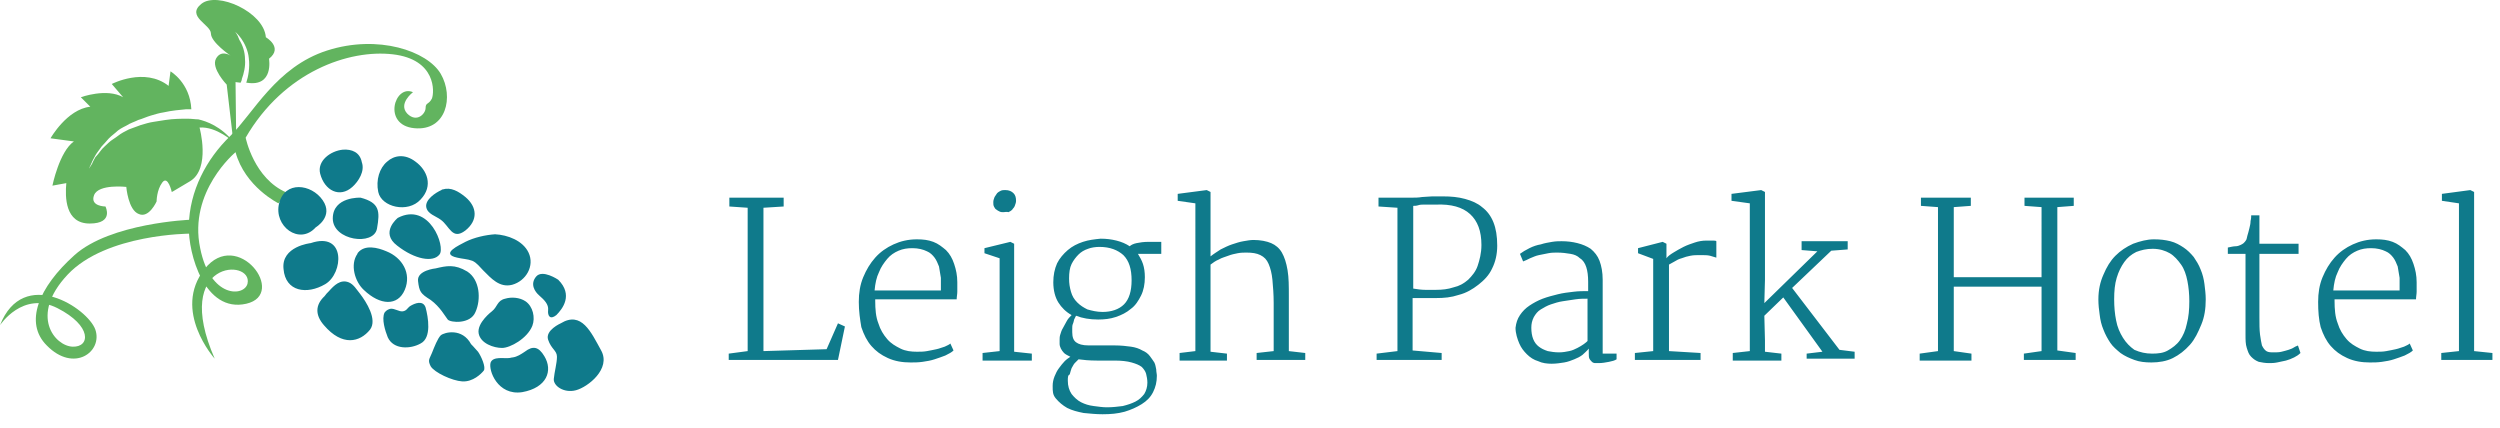
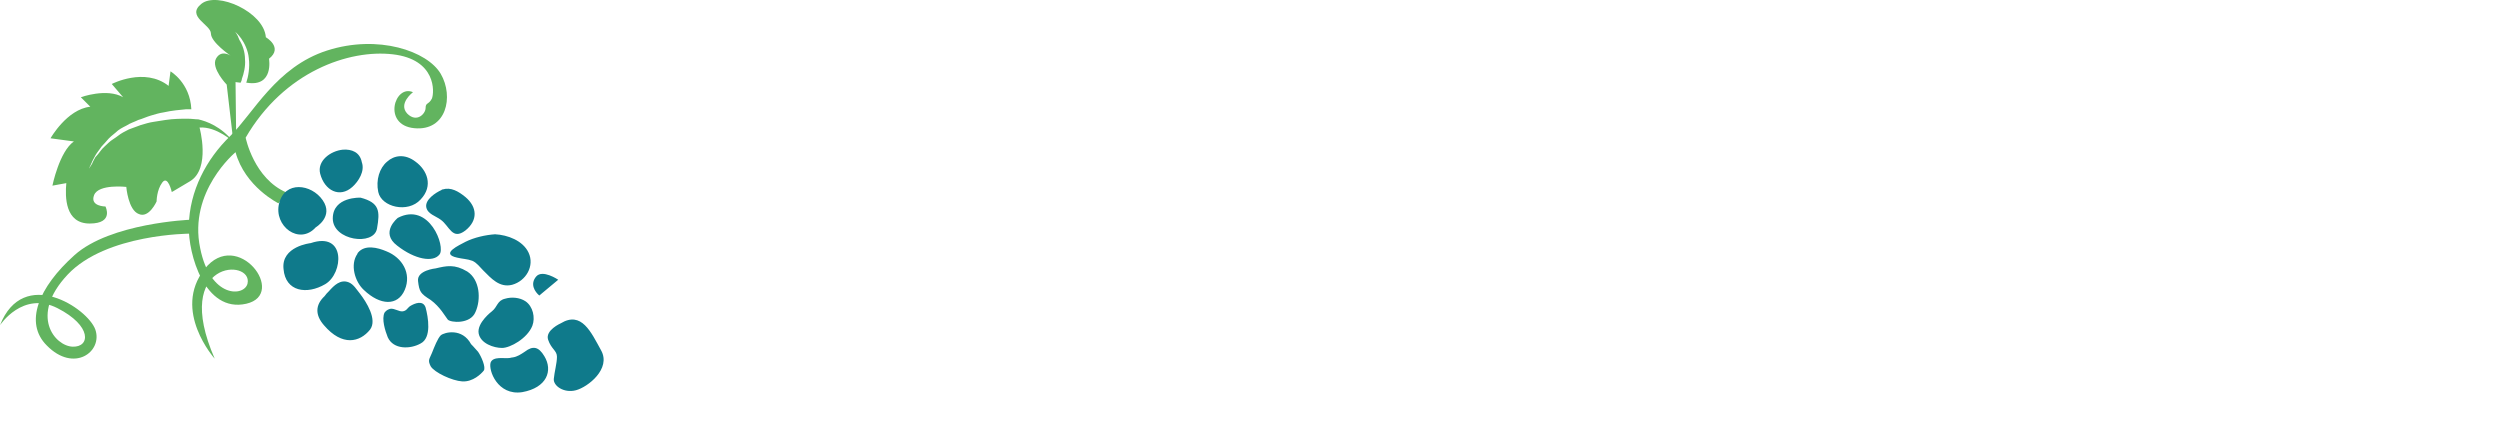
<svg xmlns="http://www.w3.org/2000/svg" viewBox="0 0 395.9 67.7" enable-background="new 0 0 395.9 67.7">
  <g fill="#0f7a8b">
-     <path d="M115.4 56l3-.4V32.9l-2.9-.2v-1.4h8.6v1.4l-3.2.2v22.7l10-.3 1.8-4.1 1.1.5-1.1 5.3h-17.3v-1zM136 47.8c0-1.4.2-2.7.7-3.9s1.1-2.2 1.9-3.1c.8-.9 1.8-1.6 2.9-2.1s2.3-.8 3.7-.8c1 0 1.8.1 2.6.4s1.4.8 2 1.3c.6.6 1 1.3 1.3 2.2s.5 1.8.5 2.9v1.5c0 .4-.1.8-.1 1.2h-12.9v.2c0 1.4.1 2.6.5 3.6.3 1 .8 1.8 1.4 2.5s1.3 1.1 2.1 1.5 1.7.5 2.6.5c.5 0 1.1 0 1.6-.1s1.1-.2 1.5-.3c.5-.1.9-.3 1.3-.4.4-.2.7-.3.9-.5l.5 1.1c-.3.3-.7.5-1.3.8-.5.2-1.1.4-1.7.6s-1.2.3-1.9.4-1.3.1-1.9.1c-1.3 0-2.5-.2-3.6-.7s-1.9-1.1-2.6-1.9-1.2-1.8-1.6-3c-.2-1.2-.4-2.5-.4-4zm13-1.8v-2l-.3-1.8c-.2-.5-.4-1-.7-1.4s-.7-.8-1.2-1c-.6-.3-1.4-.5-2.3-.5-.8 0-1.5.1-2.2.4s-1.3.7-1.8 1.3-1 1.3-1.3 2.1c-.4.8-.6 1.8-.7 2.9H149zM155.6 55.9l2.7-.3V40.9l-2.4-.8v-.8l4.1-1 .6.3v17.1l2.8.3v1.1h-7.8v-1.2zm3.3-22.3c-.2 0-.4 0-.6-.1-.2-.1-.4-.2-.5-.3-.2-.1-.3-.3-.4-.5-.1-.2-.1-.4-.1-.7 0-.3.1-.5.2-.8.1-.2.3-.4.4-.6.2-.2.4-.3.6-.4.2-.1.5-.1.7-.1.6 0 1 .2 1.3.5s.4.7.4 1.2c0 .3-.1.5-.2.8s-.3.4-.4.6c-.2.2-.4.3-.6.4-.3-.1-.5 0-.8 0zM166.7 61.1c0-.5.1-1 .3-1.5s.4-.9.7-1.3c.3-.4.6-.8.9-1.1.3-.3.6-.5.9-.7-.4-.2-.8-.4-1-.6-.2-.2-.4-.5-.5-.7-.1-.2-.2-.5-.2-.7v-.7c0-.2 0-.5.1-.8.1-.3.2-.7.4-1 .2-.4.4-.7.6-1.1s.5-.7.8-1c-.9-.5-1.6-1.2-2.1-2s-.8-1.9-.8-3.2c0-1.1.2-2.1.6-3 .4-.8 1-1.5 1.7-2.1.7-.6 1.5-1 2.4-1.3s1.8-.4 2.8-.5c.9 0 1.7.1 2.5.3.8.2 1.5.5 2.1.9.2-.2.6-.4 1.1-.5.5-.1 1.1-.2 1.9-.2h2v1.9h-3.7c.3.5.6 1 .8 1.6.2.6.3 1.3.3 2.1 0 1.1-.2 2.1-.6 2.9s-.9 1.6-1.6 2.1c-.7.6-1.5 1-2.4 1.3-.9.3-1.8.4-2.8.4-1.3 0-2.5-.2-3.5-.6l-.3.6s-.1.5-.2.7-.1.5-.1.7v.6c0 .8.2 1.3.6 1.6.4.3 1 .5 2 .5h4.1c1 0 1.9.1 2.6.2s1.3.3 1.8.6c.5.2.9.5 1.2.9s.5.7.7 1c.2.4.2.7.3 1.1 0 .4.1.7.1 1 0 1-.2 1.8-.6 2.6s-1 1.4-1.8 1.9-1.7.9-2.7 1.2c-1.1.3-2.2.4-3.5.4-1 0-2-.1-3-.2-1-.2-1.8-.4-2.6-.8-.7-.4-1.3-.9-1.8-1.5s-.5-1.1-.5-2zm2.4-.8c0 .8.2 1.5.6 2.1.4.5.9 1 1.5 1.3.6.3 1.2.5 2 .6s1.4.2 2.1.2c.9 0 1.7-.1 2.5-.2.8-.2 1.4-.4 2-.7.6-.3 1-.7 1.4-1.2.3-.5.5-1.1.5-1.8 0-.5-.1-1-.2-1.4-.1-.4-.4-.8-.7-1.1-.4-.3-.9-.5-1.6-.7-.7-.2-1.6-.3-2.7-.3h-2.8c-1.2 0-2.2-.1-2.9-.2l-.6.6c-.2.2-.3.5-.5.8-.1.3-.2.6-.3 1-.3.1-.3.5-.3 1zm5.5-10.9c1.4 0 2.6-.4 3.4-1.2.8-.8 1.2-2.1 1.2-3.8 0-1.8-.4-3.1-1.3-4-.9-.8-2.1-1.3-3.8-1.3-.6 0-1.3.1-1.8.3-.6.2-1.1.5-1.5.9s-.8.9-1.1 1.5c-.3.6-.4 1.4-.4 2.3 0 .8.1 1.4.3 2.1s.5 1.2 1 1.7 1 .8 1.6 1.1c.7.2 1.5.4 2.4.4zM186.8 55.9l2.5-.3V32.2l-2.8-.4v-1.1l4.6-.6.6.3v10.2c.5-.4 1-.7 1.6-1.1.6-.3 1.2-.6 1.8-.8s1.2-.4 1.8-.5c.6-.1 1.1-.2 1.6-.2 1.1 0 2.1.2 2.8.5.7.3 1.3.8 1.7 1.5.4.7.7 1.6.9 2.8s.2 2.5.2 4.1v8.7l2.6.3V57H199v-1.1l2.7-.3V48c0-1.4-.1-2.6-.2-3.7-.1-1-.3-1.8-.6-2.5s-.7-1.1-1.3-1.4-1.3-.4-2.2-.4c-.4 0-.9 0-1.4.1-.5.1-1 .2-1.5.4s-1 .3-1.5.6c-.5.2-.9.5-1.3.8v13.8l2.6.3v1.1h-7.5v-1.2zM218 56l3.3-.4V32.9l-3-.2v-1.4h5.4c.4 0 .9 0 1.5-.1.5 0 1.1-.1 1.6-.1h1.7c1.3 0 2.4.1 3.5.4s2 .7 2.7 1.3c.8.6 1.4 1.4 1.8 2.4.4 1 .6 2.2.6 3.7 0 1.4-.3 2.6-.8 3.6-.5 1.1-1.3 1.9-2.2 2.6s-1.9 1.3-3.1 1.6c-1.2.4-2.3.5-3.6.5H223.7v8.3l4.6.4V57H218v-1zm5.8-10.3c.6.1 1.3.2 1.9.2h1.7c1 0 1.9-.1 2.8-.4.9-.2 1.6-.6 2.3-1.2.6-.6 1.2-1.3 1.5-2.2s.6-2 .6-3.3c0-2.2-.6-3.8-1.8-4.9-1.2-1.1-3-1.6-5.4-1.5h-1.9c-.3 0-.6 0-.9.1s-.6.1-.8.1v13.1zM240 51.9c.1-.8.3-1.4.7-2 .4-.6.9-1.1 1.5-1.5.6-.4 1.3-.8 2.1-1.1.8-.3 1.6-.5 2.4-.7.8-.2 1.6-.3 2.5-.4.8-.1 1.6-.1 2.3-.1v-1.5c0-.9-.1-1.7-.3-2.3-.2-.6-.5-1.1-1-1.4-.4-.4-.9-.6-1.5-.7-.6-.1-1.3-.2-2.1-.2-.4 0-.9 0-1.4.1l-1.5.3c-.5.1-.9.3-1.4.5-.4.2-.8.4-1.1.5l-.5-1.2c.4-.3.9-.6 1.5-.9.6-.3 1.2-.5 1.8-.6.6-.2 1.2-.3 1.8-.4s1.1-.1 1.5-.1c.9 0 1.7.1 2.5.3.8.2 1.5.5 2.1.9.6.5 1.1 1.1 1.4 1.9.3.8.5 1.8.5 3V56h2.2v.9c-.3.2-.7.3-1.2.4-.5.1-1.1.2-1.6.2h-.6c-.2 0-.4-.1-.5-.2-.1-.1-.3-.3-.4-.5s-.1-.5-.1-.9v-.7c-.3.4-.7.7-1 1-.4.3-.8.5-1.3.7s-1 .4-1.6.5c-.6.1-1.3.2-2 .2s-1.5-.1-2.1-.4c-.7-.2-1.3-.6-1.8-1.1s-.9-1-1.2-1.7-.6-1.6-.6-2.5zm2.5 0c0 .7.1 1.3.3 1.8s.5.9.9 1.2.8.5 1.4.7c.5.1 1.1.2 1.8.2.6 0 1.1-.1 1.6-.2s.9-.3 1.3-.5.7-.4 1-.6.5-.4.6-.5V47.3c-.6 0-1.2 0-1.9.1s-1.3.2-2 .3c-.7.1-1.3.3-1.9.5s-1.1.5-1.6.8-.8.7-1.1 1.2c-.3.6-.4 1.1-.4 1.7zM258.9 55.9l2.9-.3V41l-2.4-.9v-.8l3.9-1 .6.3v2.3c.2-.3.6-.6 1.1-.9.5-.3 1-.6 1.6-.9s1.2-.5 1.8-.7c.6-.2 1.2-.3 1.8-.3h1c.3 0 .5 0 .6.1v2.6c-.3-.1-.7-.2-1-.3-.4-.1-.9-.1-1.6-.1-.5 0-1 0-1.5.1s-.9.2-1.4.4c-.4.1-.8.3-1.1.5s-.6.3-.9.5v13.7l5 .3V57h-10.4v-1.1zM274.4 55.9l2.7-.3V32.2l-2.9-.4v-1.1l4.7-.6.6.3v13.9l-.1 3.7 8.4-8.2-2.5-.2v-1.4h7.3v1.3l-2.6.2-6.2 5.9 7.5 9.8 2.4.3v1.1h-7.6V56l2.5-.3-6.2-8.6-3 2.9.1 3.9v1.8l2.6.3v1.1h-7.7v-1.2zM304 56l2.9-.4V32.8l-2.7-.2v-1.3h7.9v1.3l-2.7.2v11.1h13.9V32.8l-2.7-.2v-1.3h7.8v1.3l-2.6.2v22.7l2.9.4V57h-8.2v-1l2.8-.4V45.4h-13.9v10.2l2.8.4v1.1H304V56zM332.3 47.4c0-1.5.3-2.8.8-3.9.5-1.2 1.1-2.2 1.9-3 .8-.8 1.7-1.4 2.8-1.9 1.1-.4 2.2-.7 3.3-.7 1 0 1.8.1 2.6.3s1.5.6 2.1 1 1.1.9 1.6 1.5c.4.6.8 1.2 1.1 2 .3.7.5 1.5.6 2.3s.2 1.6.2 2.4c0 1.5-.2 2.8-.7 4s-1 2.3-1.8 3.2c-.8.9-1.7 1.6-2.7 2.1-1 .5-2.2.7-3.4.7-1 0-1.9-.1-2.7-.4-.8-.3-1.5-.6-2.2-1.1-.6-.5-1.2-1-1.6-1.6s-.8-1.3-1.1-2.1c-.3-.7-.5-1.5-.6-2.4-.1-.7-.2-1.5-.2-2.4zm8.5 8.6c1 0 1.8-.1 2.5-.5s1.4-.9 1.9-1.6c.5-.7.9-1.6 1.1-2.6.3-1.1.4-2.3.4-3.6 0-1.1-.1-2.2-.3-3.2s-.5-1.9-1-2.6-1.1-1.4-1.8-1.8c-.7-.4-1.6-.7-2.7-.7-1 0-1.8.2-2.6.5-.8.4-1.4.9-1.9 1.6s-.9 1.5-1.2 2.5c-.3 1-.4 2.1-.4 3.4 0 1.2.1 2.3.3 3.3.2 1.1.6 2 1.1 2.8.5.8 1.1 1.4 1.8 1.9.9.4 1.8.6 2.8.6zM355.5 40.2h-2.7v-1c.5-.1.9-.2 1.2-.2s.6-.1.8-.2.4-.2.5-.3c.1-.1.3-.3.4-.5.1-.1.1-.4.2-.7s.2-.7.3-1.1c.1-.4.2-.8.2-1.2.1-.4.1-.7.1-.9h1.3v4.5h6.2v1.6h-6.2v10c0 1.1 0 2 .1 2.8.1.7.2 1.3.3 1.7.2.4.4.7.7.9s.7.2 1.2.2c.4 0 .8 0 1.2-.1.4-.1.8-.2 1.1-.3.3-.1.6-.2.9-.4s.5-.2.6-.3l.4 1.2c-.3.3-.6.5-1 .7-.4.2-.9.4-1.3.5-.5.1-1 .2-1.4.3-.5.1-.9.1-1.3.1-.6 0-1.1-.1-1.6-.2-.5-.2-.8-.4-1.2-.8s-.5-.8-.7-1.4c-.2-.6-.2-1.3-.2-2.1V40.2zM367.1 47.8c0-1.4.2-2.7.7-3.9s1.1-2.2 1.9-3.1c.8-.9 1.8-1.6 2.9-2.1s2.3-.8 3.7-.8c1 0 1.8.1 2.6.4s1.4.8 2 1.3c.6.6 1 1.3 1.3 2.2s.5 1.8.5 2.9v1.5c0 .4-.1.8-.1 1.2h-12.9v.2c0 1.4.1 2.6.5 3.6.3 1 .8 1.8 1.4 2.5s1.3 1.1 2.1 1.5 1.7.5 2.6.5c.5 0 1.1 0 1.6-.1s1.1-.2 1.5-.3c.5-.1.9-.3 1.3-.4.4-.2.7-.3.9-.5l.5 1.1c-.3.3-.7.5-1.3.8-.5.2-1.1.4-1.7.6s-1.2.3-1.9.4-1.3.1-1.9.1c-1.3 0-2.5-.2-3.6-.7s-1.9-1.1-2.6-1.9-1.2-1.8-1.6-3c-.3-1.2-.4-2.5-.4-4zM380 46v-2l-.3-1.8c-.2-.5-.4-1-.7-1.4s-.7-.8-1.2-1c-.6-.3-1.4-.5-2.3-.5-.8 0-1.5.1-2.2.4s-1.3.7-1.8 1.3-1 1.3-1.3 2.1c-.4.8-.6 1.8-.7 2.9H380zM386.6 55.9l2.8-.3V32.2l-2.7-.4v-1.1l4.5-.6.6.3v25.2l2.9.3V57h-8.1v-1.1z" />
-   </g>
+     </g>
  <path fill="#62B45F" d="M34 56.8s-6.8-7.6-1.6-14.2c5.2-6.6 13.2 4 6.6 5.5s-9.2-7.9-9.1-12.3c.1-5.6 2.8-10.6 6.5-14.2s7.3-11 15.4-13.6 15.9.1 18 3.7.9 9.1-4.2 8.6c-5.1-.5-3.1-7-.2-5.7 0 0-2.4 1.8-.9 3.4 1.5 1.5 2.9 0 2.9-.9s.5-.5 1-1.5c.4-1 .7-6.2-6.2-7S45 11.3 38.9 21.8c0 0 1.3 6.5 6.5 8.7l-1.3 1.7s-5.3-2.6-6.8-8.1c0 0-7.5 6.2-5.6 15.2 1.6 8 7 7.7 7.5 5.6.9-4-12.1-3.9-5.2 11.9z" />
-   <path fill="#0f7a8b" d="M50 36s2.9-1.7 1.1-4.3-6-3.1-6.9.5 3.2 6.7 5.8 3.8zM54.3 23.7c-2 .2-4.1 1.8-3.6 3.8.7 2.7 3.1 3.9 5.1 2.1 1-.9 2-2.5 1.5-3.9-.3-1.6-1.6-2.1-3-2zM57.1 31.3s-4.4-.2-4.4 3.3 6.5 4.4 7 1.6.4-4.1-2.6-4.9zM61.3 25.6c-1.2 1-1.8 2.9-1.4 4.8.5 2.4 4.7 3.4 6.7 1.2 2.1-2.2 1-4.7-.8-6-1.7-1.3-3.4-1-4.5 0zM49.2 38.5s-4.7.5-4.3 4.1c.3 3.6 3.7 4.1 6.6 2.4s3.3-8.4-2.3-6.5zM52.1 46.1c-.3.3-.5.5-.7.8-1.5 1.4-1.5 3-.1 4.6 2.9 3.4 5.7 2.7 7.3.7 1.2-1.6-.6-4.4-1.6-5.7-.5-.6-1-1.5-1.8-1.8-1.3-.5-2.3.5-3.1 1.4zM56.7 40s-.1.1-.1.2c-1.2 1.7-.4 4.4 1 5.7 2.6 2.5 5.4 2.6 6.5 0 1.1-2.6-.4-5.1-2.9-6.1-1.4-.6-3.4-1.1-4.5.2zM63 34.5s-2.9 2.3-.1 4.4c2.8 2.2 5.7 2.7 6.7 1.4 1-1.2-1.6-8.4-6.6-5.8zM70.1 30c-.1 0-.1 0-.2.1-.9.4-2.6 1.5-2.4 2.7.2 1.1 1.5 1.4 2.3 2 1.4 1 1.8 3.3 3.9 1.7 2-1.6 1.9-3.7 0-5.3-1.1-.9-2.3-1.6-3.6-1.2zM61.8 48.9c.7-.1 1.4.5 2 .4.6-.1.7-.5 1.1-.8.8-.5 2.1-1 2.5.2.4 1.5 1 4.8-.8 5.7-1.6.9-4.3 1-5.2-1-.4-1-1-2.9-.5-3.9.3-.4.6-.5.9-.6zM69 42.5s-3 .3-2.8 2 .4 2 2 3c1.5 1.1 2.3 2.6 2.7 3.1.4.5 3.6.8 4.4-1.2.9-2 .7-5.1-1.3-6.4-2-1.2-3.3-.9-5-.5zM73.7 38.3c-.9.5-4.1 1.9-1.3 2.5.8.2 1.6.2 2.4.5.7.3 1.2 1 1.7 1.5 1.3 1.3 2.6 2.8 4.6 2.3 2.2-.6 3.6-3 2.6-5.1-.9-1.9-3.3-2.8-5.3-2.9-1.5.1-3.3.5-4.7 1.2zM74.6 54.5s.5.5 1.1 1.2c.5.7 1.3 2.5.9 3s-1.7 1.8-3.4 1.7c-1.6-.1-4.4-1.4-5-2.4-.5-1-.2-1.1.2-2.1s.9-2.3 1.4-2.8c.6-.5 3.4-1.2 4.8 1.4zM77.9 49.3s-2.4 1.8-2.1 3.5c.3 1.6 2.4 2.3 3.7 2.3 1.3 0 4-1.5 4.8-3.5.5-1.3.1-3.1-1.1-3.9-.9-.6-2.2-.7-3.2-.4-1.3.3-1.2 1.3-2.1 2zM88.4 44.3s-2.5-1.7-3.5-.5-.2 2.4.5 3c.8.7 1.5 1.4 1.4 2.3-.1.9.3 1.6 1.3.8 1-1 2.7-3.2.3-5.6zM88.8 51.2s-2.5 1.1-2 2.6 1.4 1.7 1.4 2.7c0 1-.4 2.4-.5 3.5-.1 1.1 1.6 2.3 3.5 1.8s5.6-3.4 4-6.3c-1.6-2.9-3.1-6.3-6.4-4.3zM81.2 56.6c-.2 0-.4.1-.6.1-.8.1-2.5-.3-2.9.7-.4 1.2 1.1 5.3 5 4.7 3.9-.7 4.9-3.4 3.5-5.7-.9-1.5-1.8-1.7-3.1-.7-.6.4-1.2.8-1.9.9z" />
+   <path fill="#0f7a8b" d="M50 36s2.9-1.7 1.1-4.3-6-3.1-6.9.5 3.2 6.7 5.8 3.8zM54.3 23.7c-2 .2-4.1 1.8-3.6 3.8.7 2.7 3.1 3.9 5.1 2.1 1-.9 2-2.5 1.5-3.9-.3-1.6-1.6-2.1-3-2zM57.1 31.3s-4.4-.2-4.4 3.3 6.5 4.4 7 1.6.4-4.1-2.6-4.9zM61.3 25.6c-1.2 1-1.8 2.9-1.4 4.8.5 2.4 4.7 3.4 6.7 1.2 2.1-2.2 1-4.7-.8-6-1.7-1.3-3.4-1-4.5 0zM49.2 38.5s-4.7.5-4.3 4.1c.3 3.6 3.7 4.1 6.6 2.4s3.3-8.4-2.3-6.5zM52.1 46.1c-.3.3-.5.5-.7.8-1.5 1.4-1.5 3-.1 4.6 2.9 3.4 5.7 2.7 7.3.7 1.2-1.6-.6-4.4-1.6-5.7-.5-.6-1-1.5-1.8-1.8-1.3-.5-2.3.5-3.1 1.4zM56.7 40s-.1.1-.1.2c-1.2 1.7-.4 4.4 1 5.7 2.6 2.5 5.4 2.6 6.5 0 1.1-2.6-.4-5.1-2.9-6.1-1.4-.6-3.4-1.1-4.5.2zM63 34.5s-2.9 2.3-.1 4.4c2.8 2.2 5.7 2.7 6.7 1.4 1-1.2-1.6-8.4-6.6-5.8zM70.1 30c-.1 0-.1 0-.2.1-.9.4-2.6 1.5-2.4 2.7.2 1.1 1.5 1.4 2.3 2 1.4 1 1.8 3.3 3.9 1.7 2-1.6 1.9-3.7 0-5.3-1.1-.9-2.3-1.6-3.6-1.2zM61.8 48.9c.7-.1 1.4.5 2 .4.6-.1.7-.5 1.1-.8.8-.5 2.1-1 2.5.2.4 1.5 1 4.8-.8 5.7-1.6.9-4.3 1-5.2-1-.4-1-1-2.9-.5-3.9.3-.4.6-.5.9-.6zM69 42.5s-3 .3-2.8 2 .4 2 2 3c1.5 1.1 2.3 2.6 2.7 3.1.4.5 3.6.8 4.4-1.2.9-2 .7-5.1-1.3-6.4-2-1.2-3.3-.9-5-.5zM73.7 38.3c-.9.5-4.1 1.9-1.3 2.5.8.2 1.6.2 2.4.5.7.3 1.2 1 1.7 1.5 1.3 1.3 2.6 2.8 4.6 2.3 2.2-.6 3.6-3 2.6-5.1-.9-1.9-3.3-2.8-5.3-2.9-1.5.1-3.3.5-4.7 1.2zM74.6 54.5s.5.5 1.1 1.2c.5.7 1.3 2.5.9 3s-1.7 1.8-3.4 1.7c-1.6-.1-4.4-1.4-5-2.4-.5-1-.2-1.1.2-2.1s.9-2.3 1.4-2.8c.6-.5 3.4-1.2 4.8 1.4zM77.9 49.3s-2.4 1.8-2.1 3.5c.3 1.6 2.4 2.3 3.7 2.3 1.3 0 4-1.5 4.8-3.5.5-1.3.1-3.1-1.1-3.9-.9-.6-2.2-.7-3.2-.4-1.3.3-1.2 1.3-2.1 2zM88.4 44.3s-2.5-1.7-3.5-.5-.2 2.4.5 3zM88.8 51.2s-2.5 1.1-2 2.6 1.4 1.7 1.4 2.7c0 1-.4 2.4-.5 3.5-.1 1.1 1.6 2.3 3.5 1.8s5.6-3.4 4-6.3c-1.6-2.9-3.1-6.3-6.4-4.3zM81.2 56.6c-.2 0-.4.1-.6.1-.8.1-2.5-.3-2.9.7-.4 1.2 1.1 5.3 5 4.7 3.9-.7 4.9-3.4 3.5-5.7-.9-1.5-1.8-1.7-3.1-.7-.6.4-1.2.8-1.9.9z" />
  <path fill="#62B45F" d="M0 51.5s3.6-5.5 9.1-2.7 5.2 6.2 2.4 6.1c-2.8-.1-6.9-4.9-.8-11.4S30.1 37 30.1 37v-2.2s-12.6.5-18.3 5.6-8 10.7-4.4 14.3c4.3 4.4 8.9 1 7.7-2.5-1.2-3.4-11.4-10.1-15.1-.7zM37 22.5c-2-2.5-4.3-3.3-5.6-3.6-.5 0-1-.1-1.7-.1-1 0-2.2 0-3.5.2-.6.1-1.3.2-1.9.3-.7.1-1.3.3-2 .5-.6.2-1.3.5-1.9.7-.6.3-1.2.6-1.7 1s-1.1.7-1.5 1.1c-.4.4-.9.8-1.2 1.2-.3.4-.6.8-.9 1.1-.2.4-.4.7-.5 1-.3.5-.5.8-.5.8s.1-.3.4-.9c.1-.3.3-.6.5-1s.5-.8.8-1.2c.3-.5.7-.8 1.1-1.3.4-.5.9-.9 1.4-1.3.5-.5 1.1-.8 1.7-1.1.6-.4 1.3-.6 1.9-.9.7-.2 1.3-.5 2-.7.7-.2 1.3-.4 2-.5 1.3-.3 2.6-.4 3.6-.5h.8c-.2-4.2-3.3-6-3.3-6l-.3 2.3c-3.8-3-9-.3-9-.3l1.8 2.1c-2.6-1.5-6.7 0-6.7 0l1.5 1.5c-3.7.4-6.3 5-6.3 5l3.7.5c-2.3 1.6-3.4 7-3.4 7l2.2-.4c-.2 2.2-.2 6.4 3.7 6.4s2.5-2.7 2.5-2.7-2.5 0-1.8-1.8 5.1-1.3 5.1-1.3.3 3.7 2 4.3c1.6.7 2.8-2 2.8-2s0-1.8.9-3 1.5 1.5 1.5 1.5-.4.3 2.9-1.7 1.5-8.5 1.5-8.5c2.7-.2 5.4 2.3 5.4 2.3zM42.1 5.9c-.3-4-7.7-7.3-10.2-5.3s1.5 3.3 1.5 4.7 3.1 3.5 3.1 3.5-1.5-1-2.3.5c-.8 1.5 1.7 4.1 1.7 4.1l1 8.6.5-.3-.1-8.7.8.1c.1-.2.2-.4.2-.6.3-.8.6-2 .5-3.1 0-1.2-.4-2.3-.9-3.1-.3-.9-.7-1.3-.7-1.3s.5.4 1 1.1c.5.7 1.1 1.9 1.2 3.1.2 1.5-.1 3-.4 3.9h.1c4.3.7 3.5-3.8 3.5-3.8 2.3-1.8-.5-3.4-.5-3.4z" />
</svg>